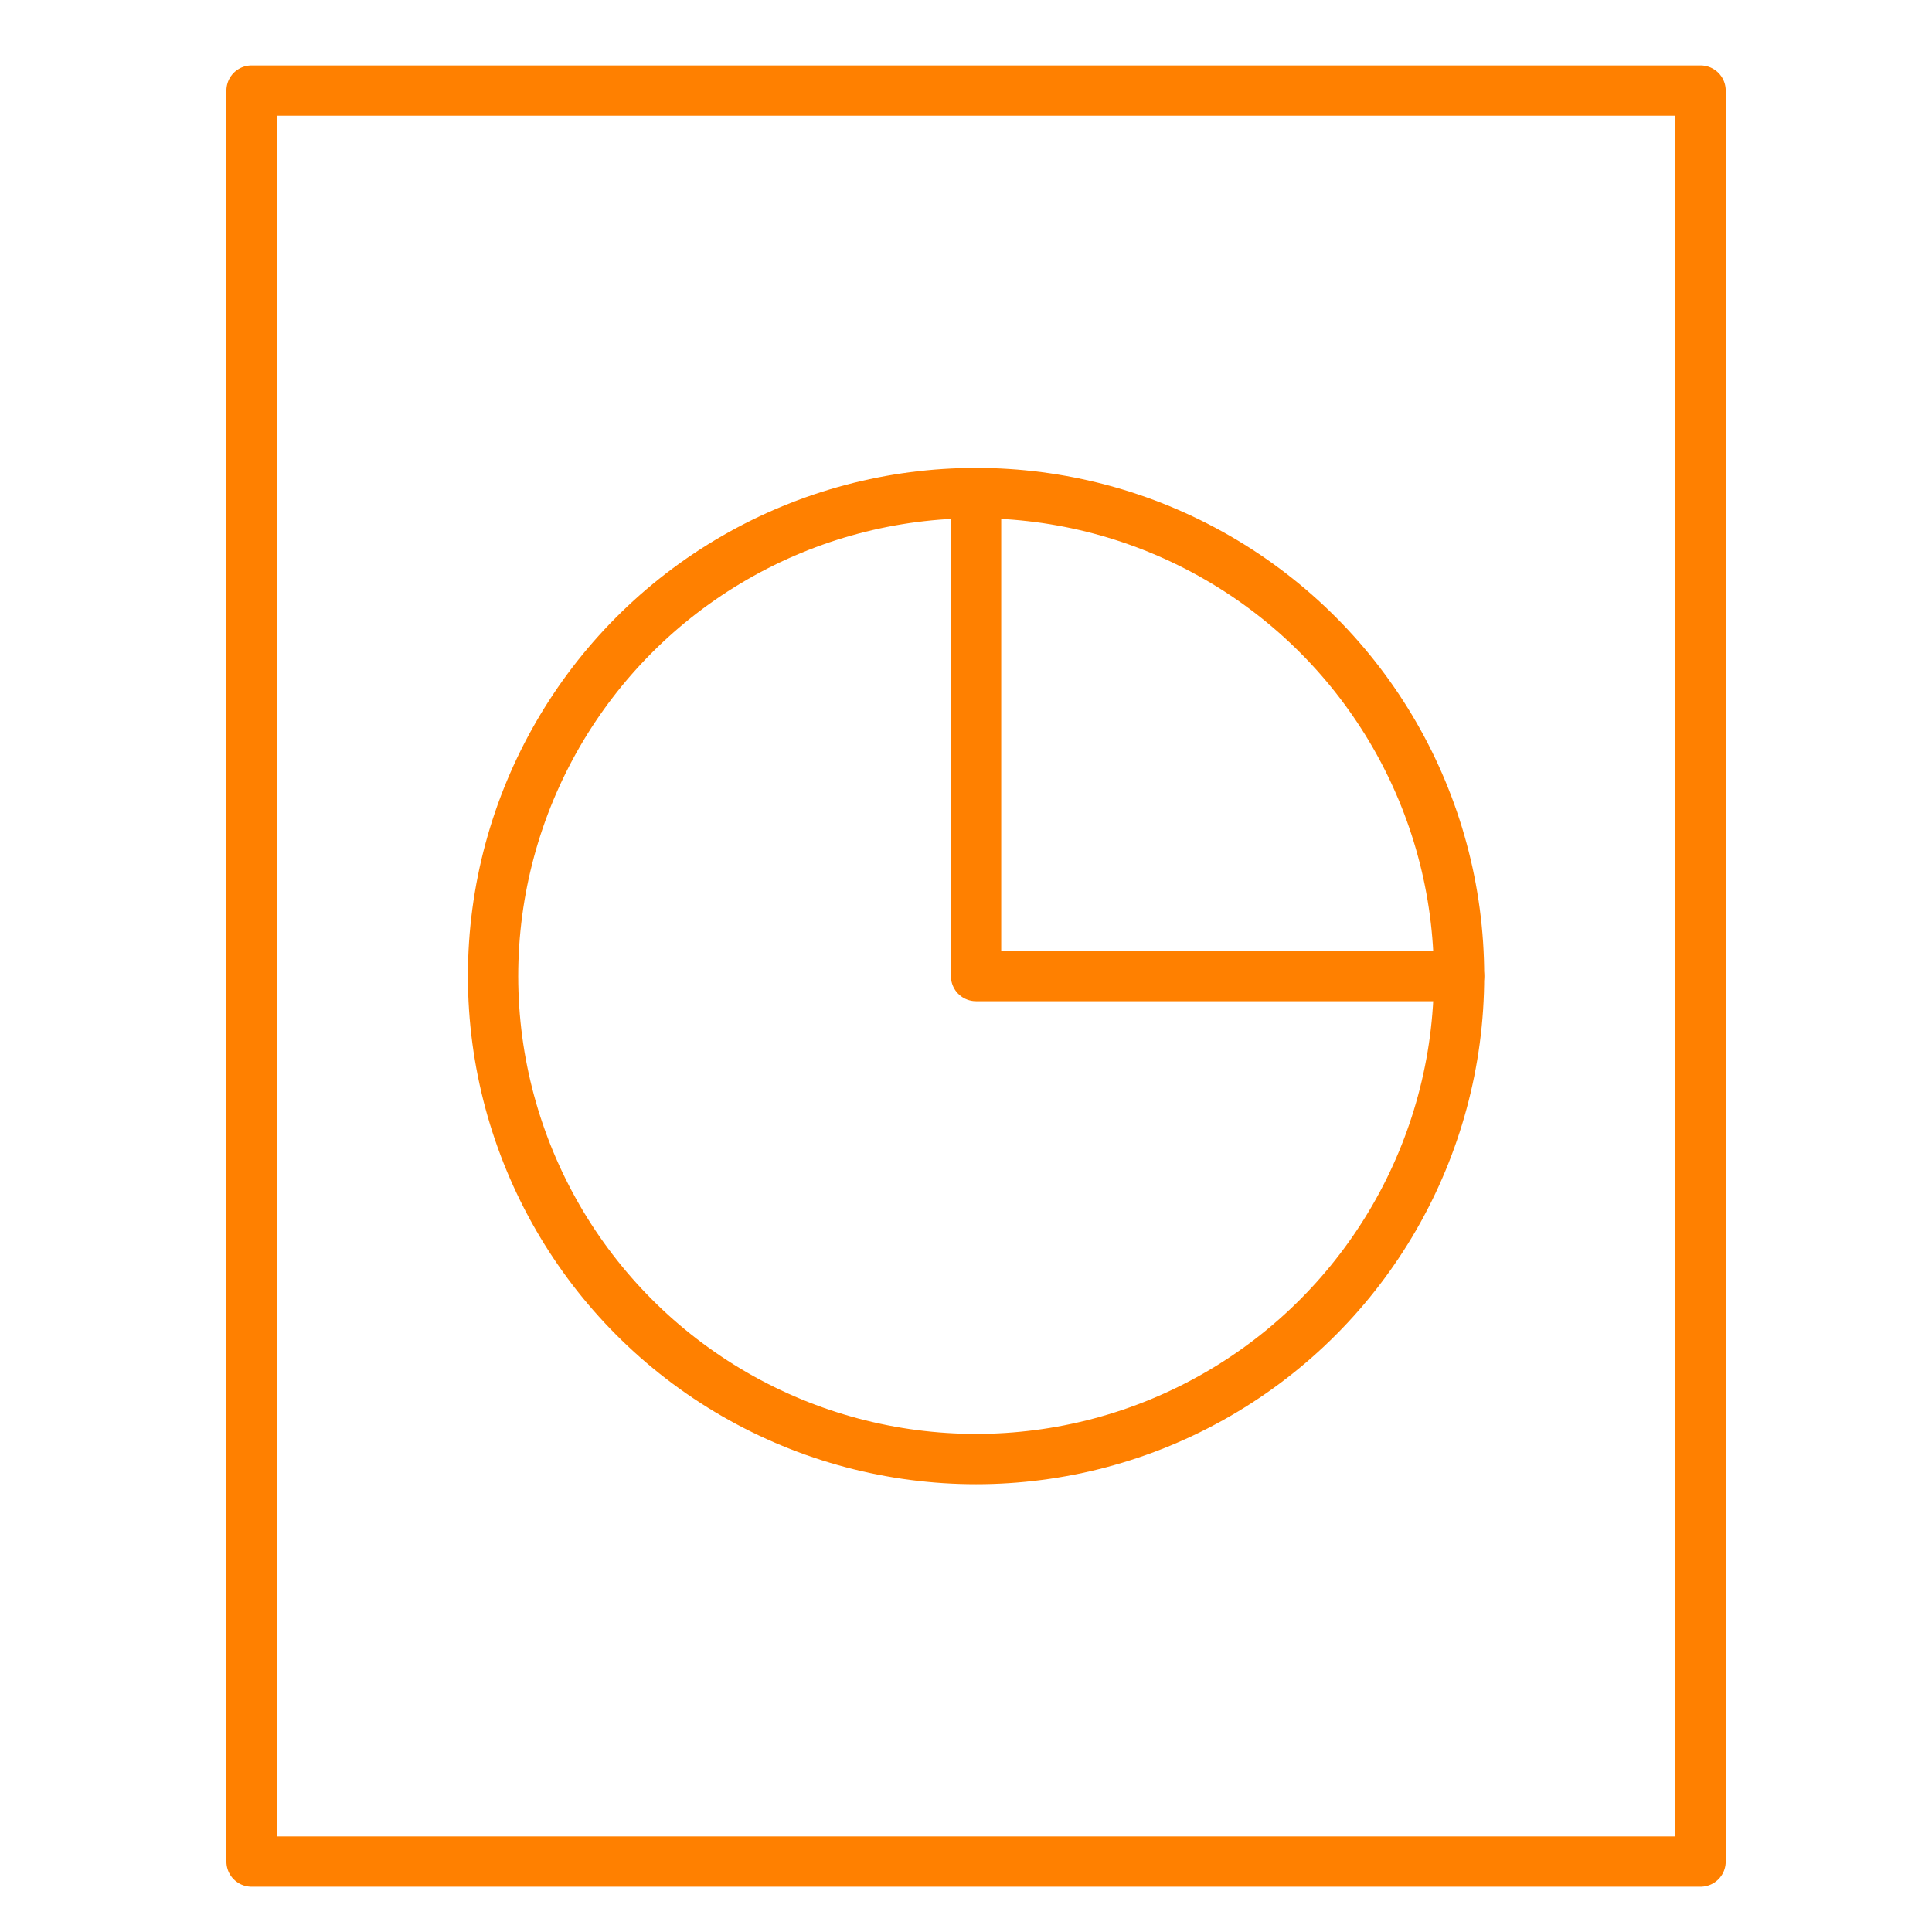
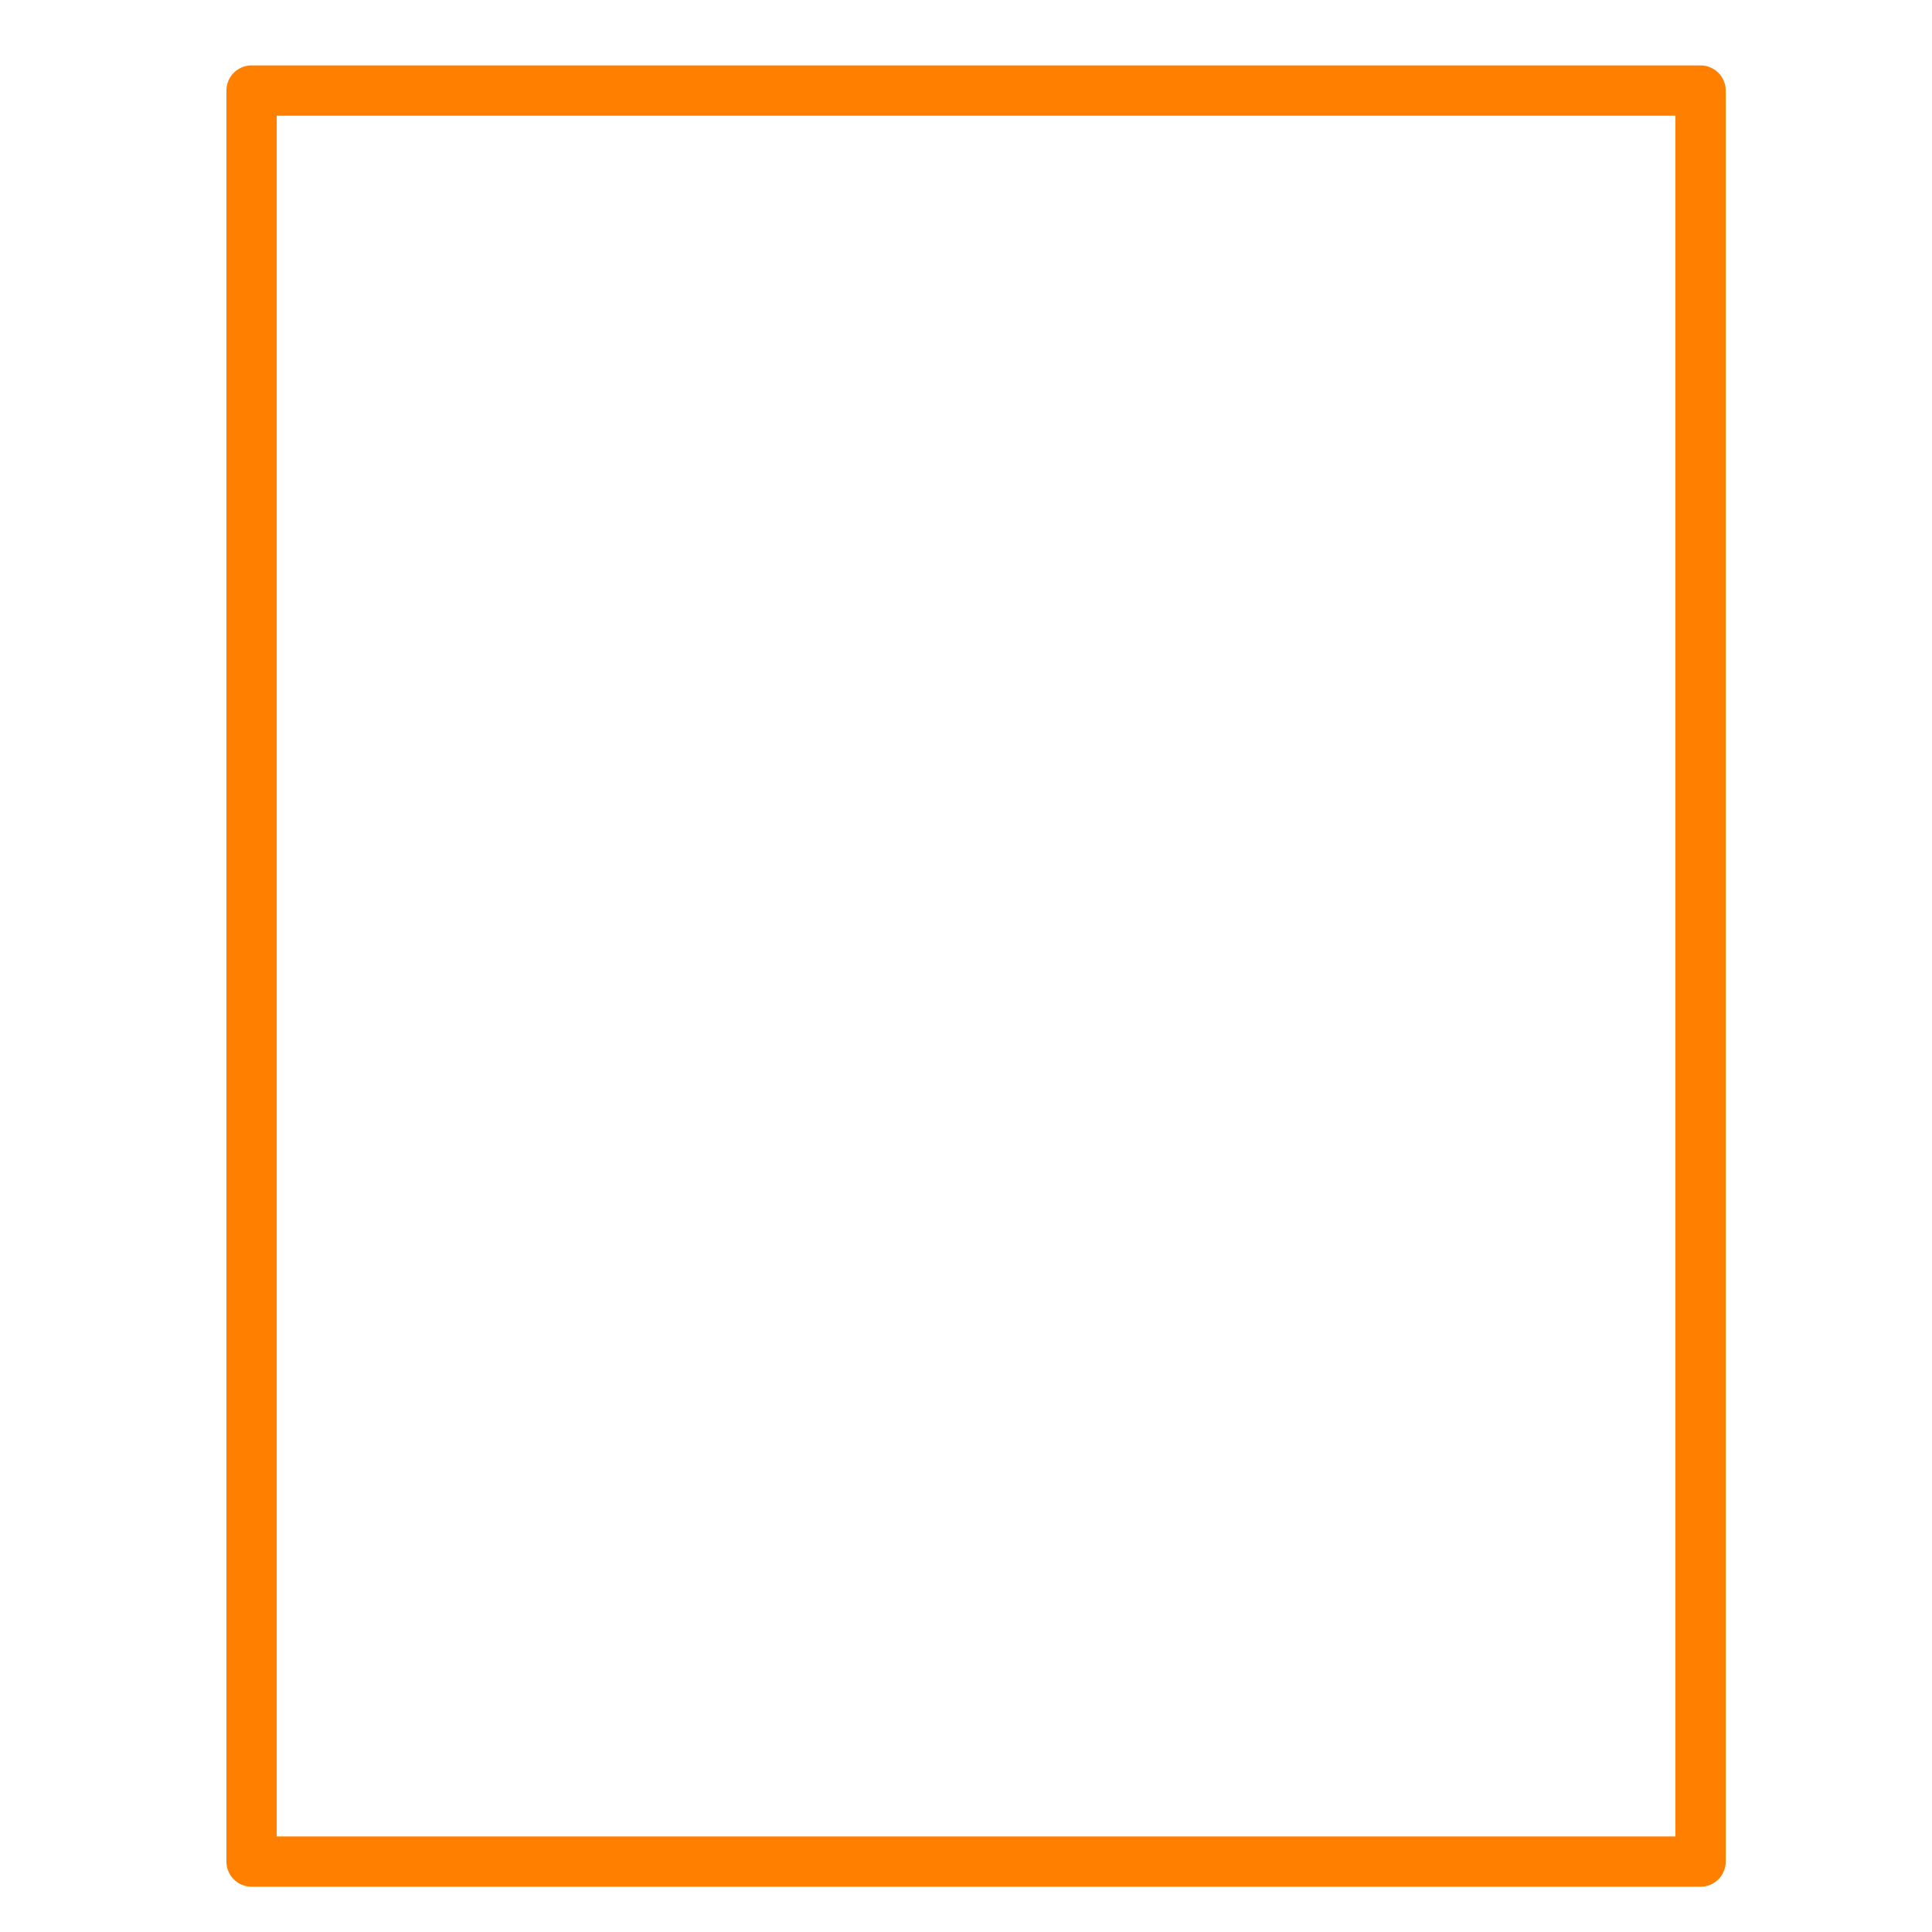
<svg xmlns="http://www.w3.org/2000/svg" height="48" width="48" viewBox="0 0 48 48">
  <g stroke-linecap="round" transform="translate(0.25 0.25)" fill="#ff8000" stroke-linejoin="round" class="nc-icon-wrapper">
-     <polyline data-cap="butt" data-color="color-2" fill="none" stroke="#ff8000" stroke-width="1.25" points="24,12 24,24 36,24 " />
    <rect x="6" y="2" fill="none" stroke="#ff8000" stroke-width="1.25" width="36" height="44" />
-     <circle data-color="color-2" fill="none" stroke="#ff8000" stroke-width="1.25" cx="24" cy="24" r="12" />
  </g>
</svg>